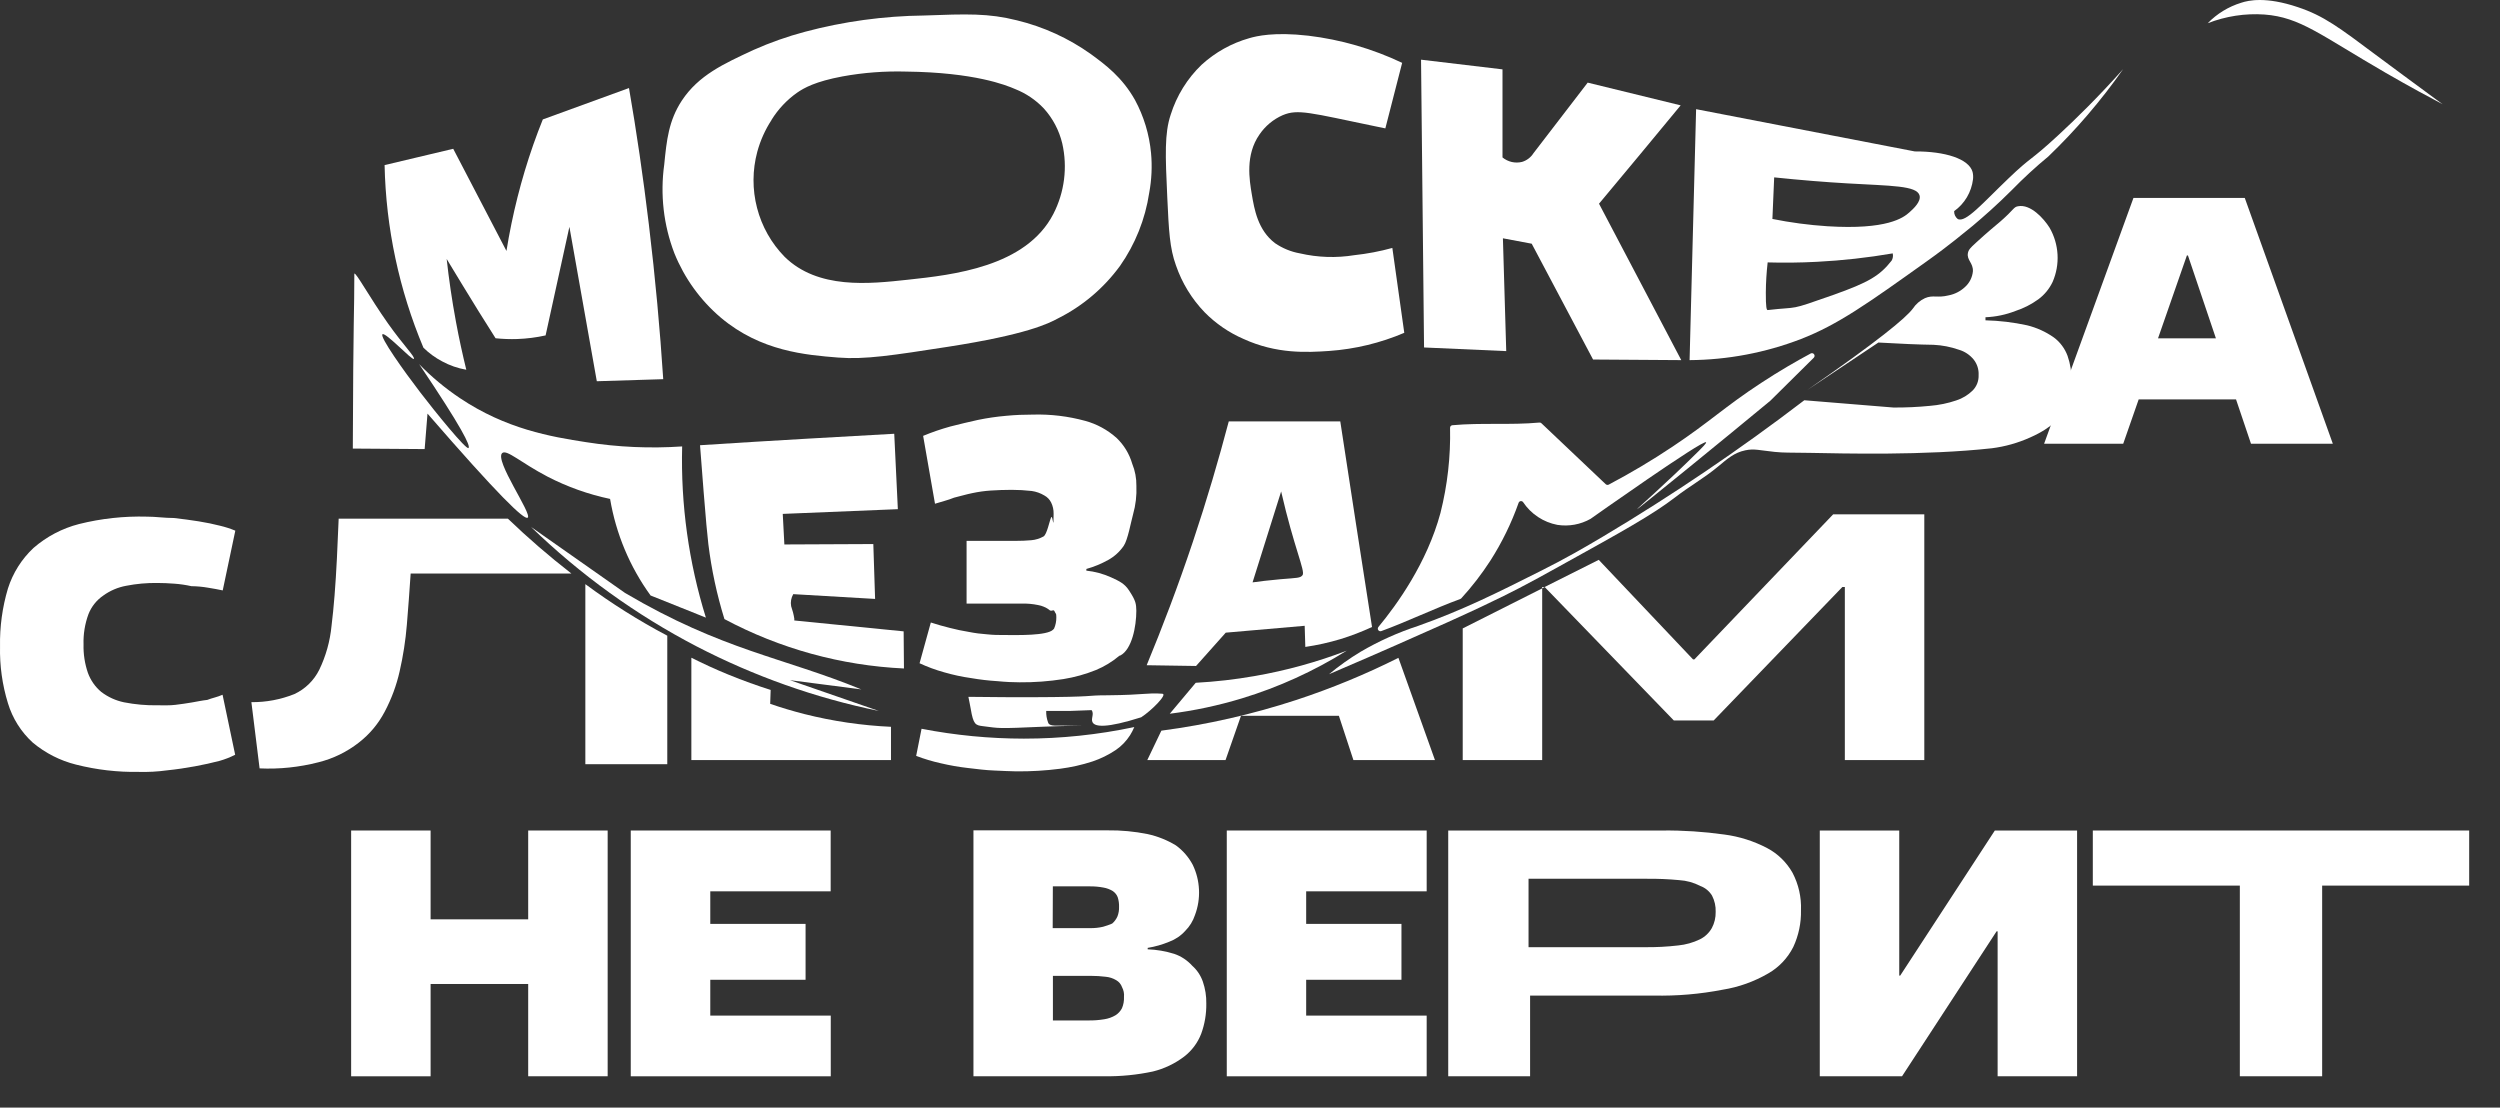
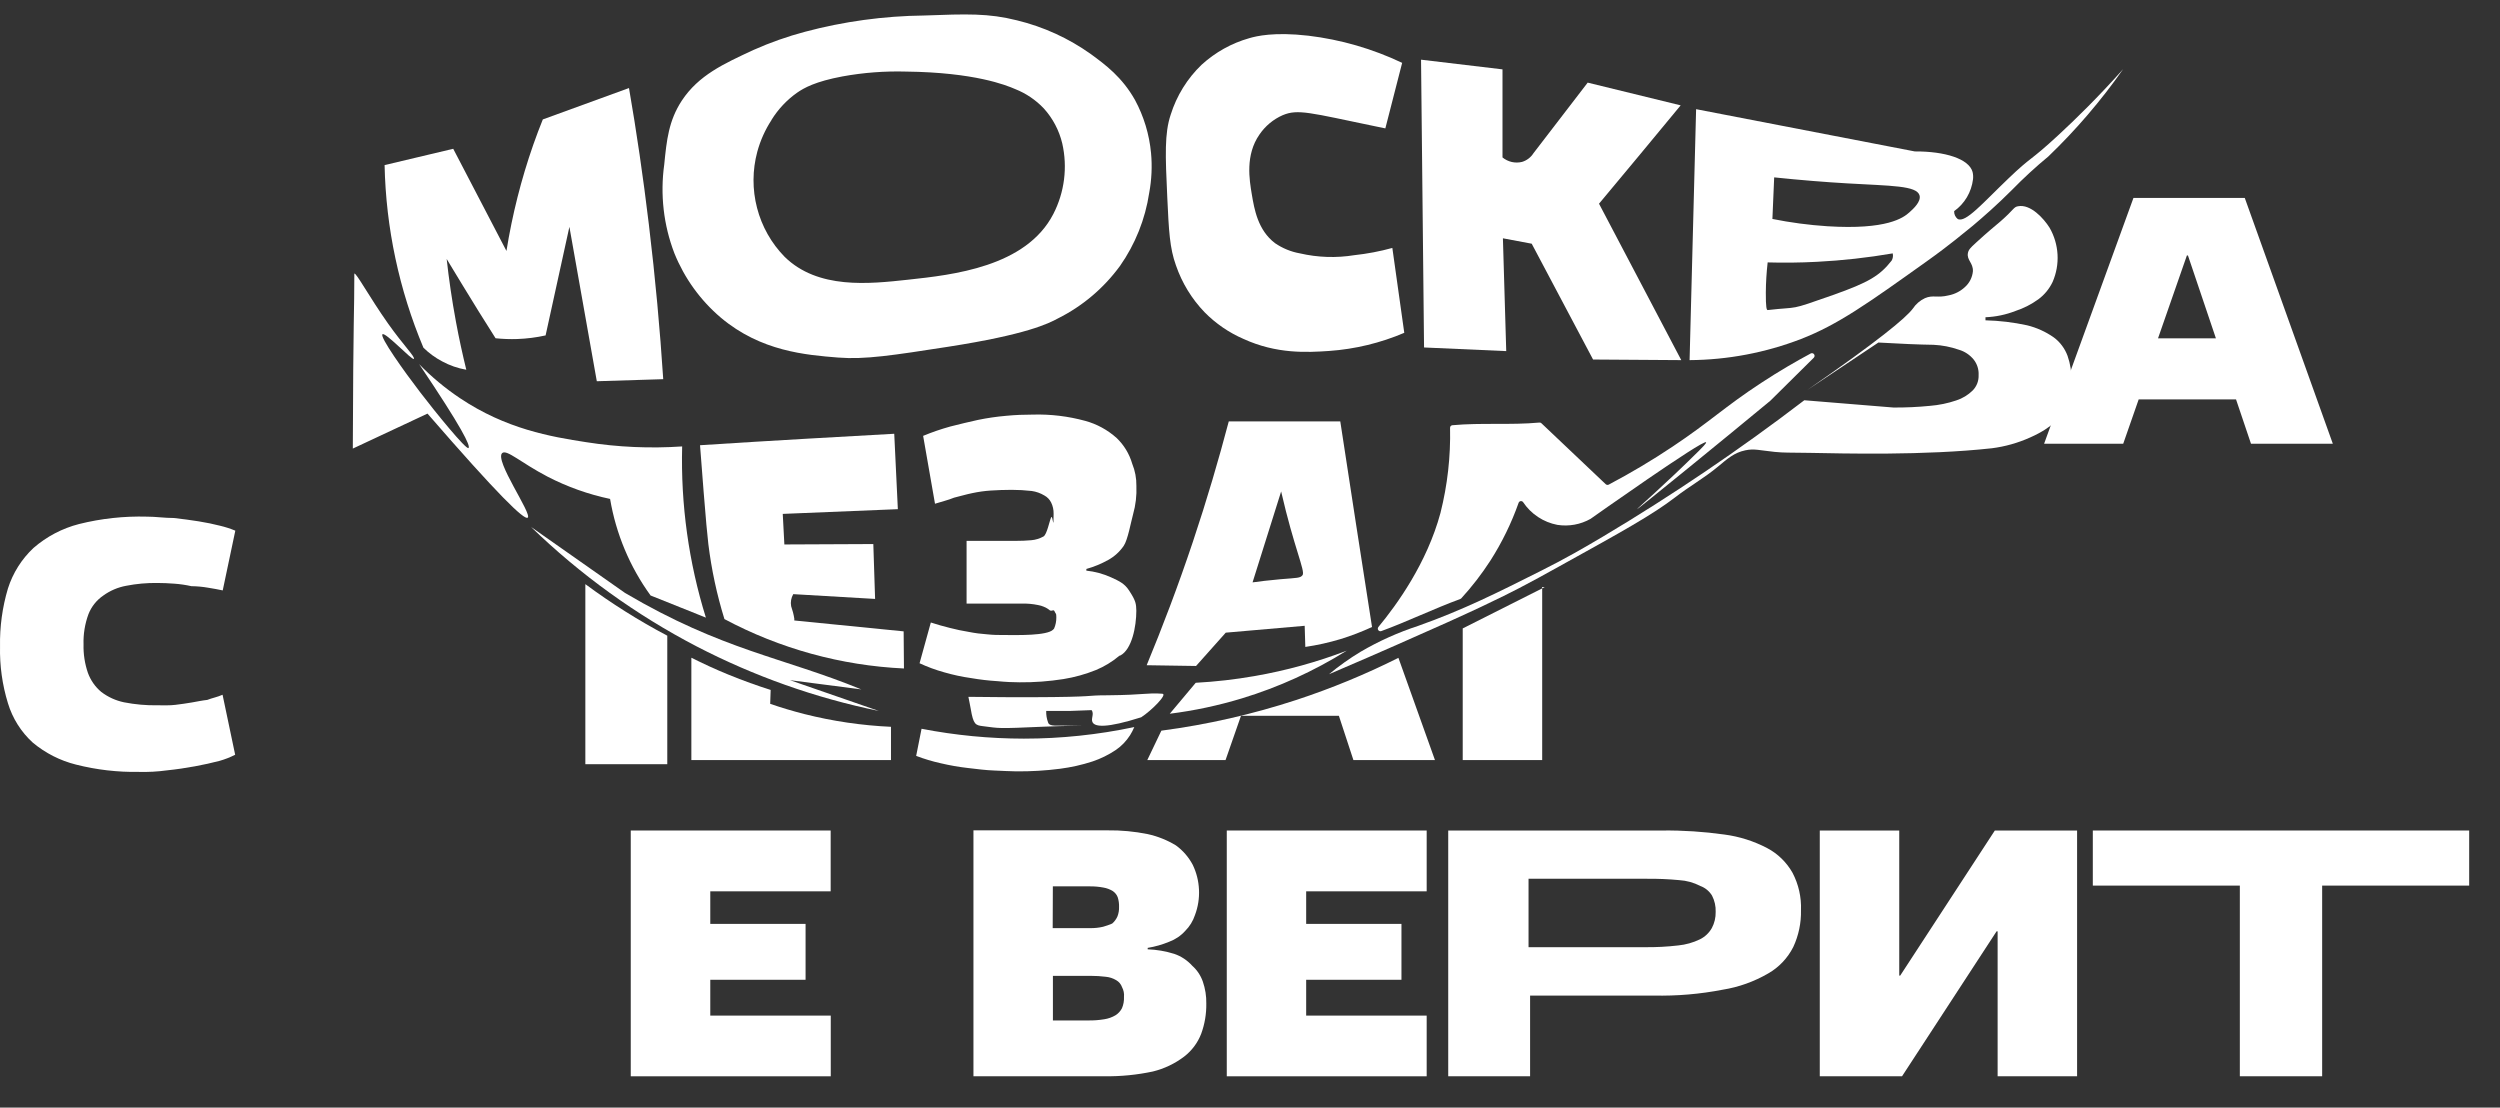
<svg xmlns="http://www.w3.org/2000/svg" width="79" height="35" viewBox="0 0 79 35" fill="none">
  <rect x="0" y="0" width="79" height="35" fill="#333333" stroke="none" />
  <path d="M67.582 12.622H70.659L71.131 14.021H73.717L70.935 6.255H67.417L64.594 14.021H67.094L67.582 12.622ZM69.106 8.072H69.139L70.023 10.692H68.193L69.106 8.072Z" fill="white" />
  <path d="M38.067 9.869C38.419 10.226 38.835 10.511 39.292 10.709C40.344 11.192 41.307 11.137 42.003 11.09C42.82 11.032 43.621 10.839 44.375 10.517L43.998 7.835C43.603 7.944 43.2 8.02 42.793 8.064C42.224 8.156 41.642 8.137 41.08 8.007C40.796 7.957 40.527 7.846 40.289 7.683C39.748 7.271 39.636 6.61 39.558 6.147C39.48 5.684 39.347 4.898 39.799 4.251C39.982 3.982 40.236 3.77 40.533 3.64C41.012 3.438 41.393 3.563 43.462 3.992L43.777 4.057C43.953 3.371 44.13 2.681 44.308 1.986C43.371 1.541 42.37 1.251 41.343 1.128C40.255 1.003 39.699 1.142 39.479 1.206C38.919 1.364 38.404 1.651 37.972 2.045C37.519 2.479 37.182 3.024 36.993 3.627C36.797 4.217 36.824 4.898 36.886 6.236C36.935 7.298 36.963 7.841 37.159 8.383C37.35 8.94 37.66 9.447 38.067 9.869Z" fill="white" />
  <path d="M14.735 11.684C14.618 11.205 14.506 10.699 14.408 10.167C14.278 9.47 14.184 8.806 14.115 8.184C14.447 8.735 14.786 9.29 15.132 9.85C15.308 10.131 15.484 10.411 15.66 10.689C15.889 10.713 16.12 10.721 16.35 10.713C16.65 10.702 16.948 10.664 17.241 10.599L17.993 7.168C18.282 8.794 18.571 10.421 18.859 12.047L20.958 11.982C20.857 10.424 20.709 8.793 20.504 7.091C20.324 5.591 20.114 4.155 19.876 2.782L17.153 3.774C17.049 4.031 16.948 4.299 16.851 4.575C16.47 5.665 16.187 6.788 16.004 7.93L14.322 4.702L12.153 5.217C12.195 7.202 12.612 9.16 13.38 10.987C13.555 11.159 13.754 11.305 13.971 11.419C14.21 11.549 14.468 11.638 14.735 11.684Z" fill="white" />
  <path d="M22.781 10.04C24.043 11.102 25.463 11.217 26.488 11.299C27.335 11.366 28.21 11.229 29.972 10.956C32.439 10.572 33.132 10.225 33.435 10.06C34.209 9.673 34.88 9.104 35.394 8.401C35.874 7.715 36.19 6.925 36.315 6.094C36.392 5.679 36.412 5.256 36.373 4.836C36.318 4.247 36.145 3.676 35.865 3.158C35.458 2.437 34.934 2.048 34.472 1.71C33.767 1.208 32.975 0.846 32.137 0.643C31.236 0.416 30.558 0.44 29.199 0.49C27.928 0.505 26.664 0.677 25.434 1.005C24.881 1.152 24.34 1.343 23.816 1.576C22.861 2.019 22.078 2.377 21.547 3.177C21.129 3.813 21.066 4.433 20.99 5.198C20.858 6.145 20.968 7.11 21.31 8.002C21.629 8.793 22.134 9.492 22.781 10.04ZM24.38 3.788C24.59 3.45 24.864 3.158 25.187 2.93C25.407 2.777 25.766 2.575 26.62 2.415C27.285 2.294 27.96 2.243 28.635 2.262C30.794 2.288 31.788 2.688 32.08 2.815C32.421 2.95 32.73 3.158 32.984 3.426C33.267 3.738 33.468 4.118 33.567 4.531C33.739 5.284 33.639 6.075 33.286 6.761C32.422 8.436 30.106 8.686 28.691 8.839C27.461 8.973 25.848 9.148 24.794 8.115C24.375 7.687 24.074 7.154 23.923 6.571C23.771 5.988 23.774 5.375 23.931 4.793C24.028 4.438 24.179 4.1 24.38 3.793V3.788Z" fill="white" />
  <path d="M60.864 8.273C61.622 7.734 62.05 7.365 62.342 7.132C62.681 6.845 63.091 6.489 63.575 6.005C63.941 5.63 64.326 5.276 64.729 4.943C65.603 4.103 66.394 3.18 67.091 2.185C66.3 3.071 65.59 3.766 65.044 4.27C64.1 5.142 64.224 4.913 63.463 5.643C62.662 6.408 62.108 7.058 61.862 6.919C61.826 6.89 61.797 6.852 61.777 6.809C61.758 6.766 61.749 6.719 61.751 6.672C61.914 6.556 62.051 6.407 62.154 6.234C62.257 6.06 62.322 5.867 62.347 5.667C62.356 5.589 62.352 5.51 62.333 5.433C62.218 5.018 61.464 4.78 60.507 4.785L53.597 3.45C53.529 6.024 53.46 8.801 53.391 11.38C54.594 11.372 55.786 11.146 56.911 10.713C58.081 10.258 59.009 9.596 60.864 8.273ZM56.064 5.605C56.9 5.692 57.674 5.754 58.38 5.795C59.765 5.876 60.571 5.862 60.658 6.176C60.712 6.372 60.458 6.602 60.337 6.71C60.148 6.881 59.631 7.269 57.74 7.149C57.158 7.111 56.58 7.034 56.008 6.919L56.064 5.605ZM55.858 8.292C56.347 8.306 56.874 8.302 57.42 8.273C58.221 8.232 59.019 8.143 59.81 8.007C59.828 8.085 59.816 8.166 59.776 8.235C59.399 8.714 59.055 8.921 57.928 9.321C56.466 9.836 56.903 9.678 55.858 9.798C55.825 9.798 55.798 9.718 55.8 9.246C55.802 8.927 55.822 8.609 55.858 8.292Z" fill="white" />
  <path d="M66.133 26.244V27.985H70.779V34.01H73.38V27.985H78.026V26.244H66.133Z" fill="white" />
  <path d="M60.047 30.828H60.016V26.244H57.505V34.011H60.104L63.092 29.43H63.125V34.01H65.636V26.244H63.037L60.047 30.828Z" fill="white" />
  <path d="M47.492 7.53L48.402 7.701L50.341 11.361L53.128 11.38L50.529 6.437C51.389 5.407 52.25 4.372 53.109 3.329L50.171 2.611L48.458 4.841C48.374 4.974 48.246 5.071 48.097 5.116C47.99 5.142 47.879 5.143 47.772 5.119C47.665 5.094 47.564 5.045 47.479 4.975V2.192L44.905 1.886L45 10.98L47.597 11.095C47.56 9.907 47.525 8.718 47.492 7.53Z" fill="white" />
  <path d="M55.843 26.8C55.42 26.578 54.961 26.433 54.488 26.371C53.838 26.28 53.183 26.237 52.527 26.244H45.764V34.01H48.351V31.46H52.256C52.989 31.476 53.721 31.414 54.44 31.274C54.946 31.193 55.433 31.018 55.877 30.76C56.216 30.566 56.491 30.275 56.668 29.924C56.837 29.561 56.92 29.163 56.911 28.763C56.927 28.352 56.835 27.945 56.645 27.582C56.457 27.249 56.179 26.977 55.843 26.8ZM54.095 29.325C54.008 29.48 53.876 29.604 53.719 29.682C53.503 29.787 53.27 29.852 53.032 29.876C52.682 29.917 52.329 29.935 51.977 29.931H48.302V27.769H52.044C52.384 27.766 52.723 27.78 53.061 27.812C53.295 27.826 53.523 27.889 53.73 27.997C53.884 28.053 54.014 28.16 54.1 28.301C54.182 28.459 54.222 28.637 54.215 28.816C54.219 28.993 54.178 29.169 54.095 29.325Z" fill="white" />
-   <path d="M53.543 20.836H53.499L50.52 17.691L48.811 18.549L52.892 22.766H54.153L58.219 18.549H58.297V24.019H60.808V16.253H57.928L53.543 20.836Z" fill="white" />
  <path d="M3.266 18.818C3.481 18.663 3.726 18.559 3.985 18.511C4.313 18.447 4.646 18.417 4.979 18.422C5.149 18.422 5.318 18.43 5.508 18.444C5.689 18.457 5.869 18.483 6.047 18.523C6.227 18.525 6.407 18.542 6.584 18.573C6.743 18.598 6.896 18.627 7.038 18.657L7.436 16.769C7.28 16.704 7.118 16.652 6.953 16.613C6.748 16.56 6.523 16.514 6.276 16.474C6.028 16.435 5.767 16.399 5.495 16.369C5.2 16.369 4.92 16.326 4.647 16.326C3.923 16.306 3.199 16.384 2.496 16.56C1.966 16.696 1.474 16.955 1.059 17.315C0.685 17.665 0.407 18.106 0.251 18.596C0.074 19.189 -0.01 19.806 0.001 20.425C-0.012 21.034 0.072 21.641 0.251 22.222C0.396 22.701 0.667 23.131 1.035 23.466C1.433 23.798 1.9 24.036 2.401 24.161C3.05 24.326 3.717 24.403 4.386 24.392C4.684 24.4 4.982 24.384 5.278 24.343C5.584 24.312 5.877 24.267 6.157 24.216C6.437 24.164 6.692 24.108 6.936 24.044C7.107 23.996 7.273 23.931 7.431 23.85L7.033 21.954C6.864 22.03 6.709 22.054 6.55 22.117C6.391 22.134 6.23 22.169 6.062 22.198C5.894 22.227 5.723 22.251 5.544 22.273C5.364 22.296 5.174 22.287 4.974 22.287C4.62 22.293 4.266 22.261 3.919 22.193C3.658 22.139 3.413 22.027 3.2 21.865C3.009 21.706 2.864 21.498 2.778 21.263C2.679 20.974 2.632 20.669 2.64 20.364C2.63 20.038 2.683 19.713 2.795 19.408C2.89 19.167 3.054 18.962 3.266 18.818Z" fill="white" />
  <path d="M37.675 30.518C37.52 30.346 37.324 30.216 37.106 30.142C36.834 30.057 36.552 30.009 36.267 29.998V29.953C36.5 29.915 36.727 29.85 36.945 29.76C37.139 29.688 37.314 29.571 37.453 29.416C37.594 29.276 37.699 29.104 37.762 28.914C37.858 28.658 37.901 28.385 37.888 28.112C37.876 27.838 37.808 27.57 37.689 27.325C37.56 27.083 37.379 26.874 37.158 26.714C36.882 26.546 36.579 26.426 36.264 26.357C35.847 26.273 35.422 26.233 34.996 26.239H30.761V34.01H34.898C35.413 34.017 35.928 33.967 36.432 33.859C36.79 33.771 37.126 33.611 37.421 33.387C37.662 33.201 37.848 32.952 37.958 32.666C38.07 32.361 38.124 32.038 38.119 31.712C38.124 31.476 38.086 31.24 38.009 31.017C37.942 30.825 37.827 30.653 37.675 30.518ZM33.27 28.009H34.441C34.584 28.008 34.727 28.02 34.868 28.047C34.972 28.064 35.072 28.102 35.163 28.157C35.233 28.204 35.288 28.271 35.319 28.351C35.351 28.45 35.366 28.554 35.362 28.658C35.366 28.759 35.349 28.86 35.313 28.955C35.275 29.044 35.217 29.122 35.144 29.185C35.05 29.225 34.954 29.259 34.856 29.286C34.723 29.317 34.587 29.331 34.451 29.329H33.265L33.27 28.009ZM35.451 31.865C35.405 31.954 35.336 32.028 35.252 32.081C35.143 32.146 35.022 32.189 34.897 32.208C34.729 32.236 34.559 32.249 34.388 32.246H33.272V30.837H34.466C34.625 30.837 34.784 30.846 34.942 30.866C35.058 30.877 35.171 30.913 35.271 30.973C35.358 31.022 35.424 31.101 35.457 31.196C35.506 31.289 35.528 31.394 35.518 31.499C35.524 31.625 35.502 31.75 35.452 31.865H35.451Z" fill="white" />
  <path d="M45.083 32.093H41.275V30.961H44.286V29.195H41.275V28.166H45.083V26.244H38.766V34.011H45.083V32.093Z" fill="white" />
  <path d="M47.988 15.889C47.993 15.875 48.002 15.863 48.013 15.853C48.024 15.844 48.038 15.838 48.053 15.835C48.068 15.833 48.082 15.835 48.096 15.841C48.11 15.847 48.121 15.856 48.13 15.868C48.255 16.055 48.415 16.214 48.601 16.337C48.786 16.46 48.995 16.544 49.213 16.586C49.574 16.642 49.944 16.576 50.263 16.395C50.263 16.395 53.83 13.87 53.913 13.976C53.931 14 53.784 14.148 53.688 14.244C52.598 15.326 51.72 16.08 51.729 16.093C51.737 16.107 54.599 13.779 55.944 12.662L57.319 11.301C57.331 11.287 57.339 11.268 57.34 11.249C57.342 11.23 57.336 11.211 57.325 11.195C57.314 11.179 57.298 11.168 57.279 11.163C57.261 11.158 57.241 11.159 57.224 11.167C56.763 11.414 56.227 11.723 55.65 12.102C54.494 12.859 54.042 13.321 52.854 14.113C52.202 14.548 51.528 14.949 50.836 15.314C50.821 15.322 50.803 15.325 50.786 15.322C50.77 15.32 50.754 15.312 50.741 15.301L48.708 13.374C48.7 13.366 48.69 13.36 48.679 13.356C48.668 13.353 48.657 13.352 48.645 13.353C47.729 13.437 46.812 13.353 45.895 13.437C45.875 13.439 45.856 13.448 45.842 13.463C45.829 13.479 45.822 13.499 45.822 13.52C45.842 14.426 45.74 15.33 45.519 16.208C45.09 17.799 44.135 19.115 43.559 19.811C43.547 19.825 43.54 19.843 43.539 19.861C43.538 19.88 43.544 19.898 43.554 19.913C43.565 19.928 43.58 19.939 43.597 19.944C43.615 19.949 43.633 19.949 43.65 19.942C44.423 19.662 45.367 19.211 46.139 18.931C46.152 18.926 46.163 18.919 46.173 18.911C46.515 18.538 46.825 18.136 47.1 17.71C47.464 17.139 47.762 16.529 47.988 15.889Z" fill="white" />
  <path d="M48.732 18.549V18.593L48.813 18.552L48.732 18.549Z" fill="white" />
-   <path d="M16.691 29.051H13.607V26.244H11.096V34.011H13.607V31.094H16.691V34.01H19.202V26.244H16.691V29.051Z" fill="white" />
  <path d="M46.222 24.019H48.733V18.593L46.222 19.858V24.019Z" fill="white" />
  <path d="M38.734 19.992L41.228 19.775L41.248 20.443C41.624 20.388 41.995 20.305 42.358 20.196C42.699 20.091 43.032 19.963 43.356 19.813C43.017 17.648 42.683 15.482 42.353 13.317H38.829C38.512 14.518 38.139 15.795 37.695 17.121C37.228 18.516 36.733 19.817 36.235 21.021L37.795 21.045L38.734 19.992ZM40.484 15.53C40.892 17.31 41.25 18.042 41.162 18.173C41.089 18.271 40.992 18.259 40.469 18.303C40.086 18.337 39.778 18.375 39.581 18.403L40.484 15.53Z" fill="white" />
  <path d="M22.445 30.961H25.456V29.195H22.445V28.166H26.249V26.244H19.932V34.011H26.252V32.093H22.445V30.961Z" fill="white" />
  <path d="M39.215 22.62H42.309L42.768 24.019H45.345C44.959 22.941 44.574 21.864 44.19 20.788C43.15 21.31 42.074 21.753 40.971 22.116C39.579 22.572 38.15 22.898 36.699 23.089L36.254 24.019H38.727L39.215 22.62ZM37.785 21.576C38.41 21.542 39.033 21.471 39.649 21.363C40.641 21.19 41.615 20.922 42.557 20.561C41.522 21.207 40.409 21.714 39.246 22.068C38.5 22.294 37.737 22.457 36.965 22.554L37.785 21.576Z" fill="white" />
  <path d="M35.679 18.66C35.539 18.444 35.376 18.365 35.108 18.243C34.861 18.132 34.598 18.061 34.329 18.032V17.979C34.568 17.912 34.798 17.818 35.015 17.697C35.213 17.589 35.382 17.435 35.51 17.248C35.637 17.063 35.737 16.5 35.806 16.249C35.888 15.959 35.923 15.657 35.91 15.355C35.914 15.115 35.869 14.876 35.778 14.654C35.688 14.343 35.517 14.062 35.285 13.84C35 13.585 34.662 13.4 34.295 13.3C33.758 13.153 33.203 13.086 32.647 13.101C32.372 13.101 32.087 13.111 31.789 13.14C31.492 13.166 31.197 13.209 30.905 13.269C30.612 13.332 30.32 13.405 30.029 13.478C29.737 13.559 29.451 13.657 29.171 13.773L29.546 15.918C29.78 15.843 29.953 15.807 30.149 15.726C30.342 15.68 30.534 15.621 30.718 15.584C30.913 15.542 31.111 15.514 31.31 15.501C31.52 15.488 31.738 15.479 31.967 15.479C32.179 15.479 32.392 15.491 32.602 15.515C32.744 15.535 32.88 15.584 33.002 15.657C33.094 15.707 33.169 15.784 33.216 15.879C33.27 15.989 33.297 16.112 33.294 16.236C33.294 16.857 33.268 16.236 33.216 16.349C33.163 16.462 33.084 16.889 32.974 16.953C32.854 17.019 32.723 17.06 32.587 17.071C32.439 17.085 32.266 17.092 32.069 17.092H30.544V19.073H32.281C32.457 19.069 32.633 19.084 32.806 19.12C32.928 19.142 33.043 19.19 33.145 19.262C33.228 19.355 33.289 19.23 33.326 19.322C33.363 19.415 33.38 19.36 33.38 19.506C33.382 19.629 33.358 19.75 33.309 19.863C33.3 19.874 33.29 19.885 33.28 19.895C33.09 20.093 32.131 20.067 31.823 20.067C31.515 20.067 31.413 20.067 31.196 20.045C31.002 20.032 30.809 20.007 30.618 19.969C30.403 19.935 30.21 19.892 30.014 19.842C29.817 19.792 29.62 19.739 29.414 19.671L29.058 20.959C29.308 21.075 29.567 21.17 29.832 21.244C30.115 21.326 30.403 21.388 30.695 21.429C30.968 21.476 31.243 21.508 31.52 21.525C31.779 21.551 32.036 21.561 32.221 21.561C32.684 21.565 33.146 21.531 33.604 21.459C33.957 21.402 34.302 21.306 34.634 21.172C34.895 21.063 35.139 20.916 35.357 20.734C35.391 20.705 35.39 20.721 35.4 20.715C35.767 20.525 35.908 19.801 35.908 19.298C35.901 19.084 35.9 18.996 35.679 18.66Z" fill="white" />
  <path d="M36.731 21.922C36.223 21.886 36.213 21.959 35.003 21.971C34.239 21.971 34.749 22.025 32.59 22.032C32.123 22.032 31.44 22.032 30.601 22.02C30.613 22.085 30.661 22.309 30.676 22.404C30.757 22.893 30.827 22.919 31.055 22.946C31.608 23.015 31.476 23.03 32.992 22.963C33.595 22.937 34.234 22.932 34.234 22.931C34.234 22.929 34.039 22.931 33.778 22.931C33.424 22.917 33.158 22.974 33.119 22.828C33.076 22.712 33.056 22.589 33.06 22.466H33.804L34.495 22.44C34.587 22.565 34.461 22.714 34.527 22.828C34.608 22.97 34.961 23.015 36.062 22.666C36.391 22.452 36.904 21.935 36.731 21.922Z" fill="white" />
  <path d="M29.121 23.029L28.951 23.886C29.203 23.982 29.461 24.06 29.724 24.118C30.009 24.186 30.297 24.236 30.588 24.269C30.876 24.303 31.151 24.339 31.413 24.348C31.676 24.357 31.922 24.375 32.113 24.375C32.575 24.379 33.037 24.352 33.495 24.293C33.845 24.248 34.19 24.171 34.526 24.061C34.782 23.975 35.026 23.855 35.251 23.705C35.434 23.581 35.591 23.42 35.71 23.233C35.761 23.151 35.806 23.065 35.844 22.975C34.697 23.218 33.527 23.341 32.355 23.341C31.27 23.34 30.187 23.236 29.121 23.029Z" fill="white" />
  <path d="M21.847 24.018H28.155V22.967C27.233 22.925 26.318 22.791 25.422 22.565C25.038 22.467 24.675 22.358 24.338 22.241L24.353 21.802C23.933 21.669 23.487 21.51 23.018 21.318C22.596 21.146 22.206 20.964 21.847 20.784V24.018Z" fill="white" />
  <path d="M19.754 18.739L16.778 16.649C18.333 18.156 20.095 19.428 22.009 20.424C23.828 21.368 25.766 22.055 27.77 22.466L24.962 21.493L27.217 21.785C24.728 20.764 22.849 20.561 19.754 18.739Z" fill="white" />
  <path d="M28.372 16.09C28.333 15.295 28.295 14.501 28.258 13.707C27.354 13.755 26.451 13.806 25.547 13.86C24.399 13.926 23.257 13.996 22.121 14.069C22.146 14.422 22.185 14.927 22.235 15.544C22.307 16.428 22.345 16.871 22.384 17.195C22.483 17.998 22.653 18.791 22.892 19.563C24.646 20.499 26.583 21.032 28.565 21.124L28.555 19.951L25.1 19.607C25.1 19.594 25.1 19.573 25.1 19.549C25.079 19.415 25.045 19.284 25 19.156C24.976 19.025 25 18.89 25.067 18.775L27.653 18.926L27.597 17.192L24.786 17.205L24.735 16.239L28.372 16.09Z" fill="white" />
-   <path d="M10.702 16.389L10.646 17.653C10.604 18.496 10.548 19.203 10.477 19.772C10.431 20.256 10.3 20.727 10.089 21.164C9.92 21.505 9.642 21.776 9.299 21.934C8.868 22.106 8.407 22.193 7.944 22.188L8.203 24.281C8.83 24.31 9.458 24.244 10.067 24.087C10.529 23.972 10.962 23.761 11.339 23.466C11.679 23.203 11.959 22.868 12.159 22.485C12.371 22.084 12.529 21.657 12.629 21.213C12.74 20.728 12.816 20.235 12.857 19.738C12.9 19.217 12.94 18.679 12.977 18.123H18.055C17.357 17.581 16.687 17.002 16.048 16.389H10.702Z" fill="white" />
  <path d="M18.497 18.459V18.734V24.149H21.086V20.088C20.184 19.612 19.319 19.067 18.497 18.459Z" fill="white" />
  <path d="M64.901 10.663C64.645 10.483 64.358 10.353 64.054 10.279C63.622 10.185 63.183 10.133 62.741 10.122V10.025C63.065 10.012 63.385 9.945 63.688 9.827C63.947 9.742 64.192 9.617 64.413 9.457C64.605 9.315 64.759 9.127 64.862 8.911C64.981 8.638 65.035 8.34 65.018 8.041C65.001 7.743 64.915 7.453 64.766 7.195C64.588 6.912 64.169 6.439 63.768 6.518C63.624 6.545 63.653 6.612 63.224 6.988C63.054 7.134 62.809 7.331 62.436 7.674C62.267 7.828 62.202 7.894 62.185 8.003C62.148 8.221 62.355 8.309 62.344 8.571C62.326 8.766 62.234 8.946 62.089 9.074C61.946 9.206 61.77 9.296 61.58 9.333C61.216 9.424 61.086 9.311 60.828 9.422C60.672 9.495 60.539 9.61 60.444 9.754C60.217 10.057 59.351 10.771 57.106 12.327L59.357 10.824C60.062 10.864 60.625 10.889 61.103 10.896C61.375 10.909 61.645 10.962 61.902 11.052C62.087 11.106 62.252 11.217 62.373 11.368C62.479 11.505 62.533 11.676 62.524 11.85C62.528 11.94 62.514 12.029 62.482 12.113C62.45 12.196 62.402 12.272 62.34 12.336C62.193 12.481 62.015 12.59 61.819 12.653C61.549 12.745 61.268 12.802 60.984 12.825C60.602 12.863 60.219 12.88 59.835 12.878L57.016 12.648C54.977 14.207 52.852 15.646 50.65 16.958C50.071 17.301 49.484 17.644 48.651 18.06C47.333 18.722 46.245 19.269 44.822 19.775C44.185 19.983 43.572 20.258 42.993 20.597C42.644 20.808 42.31 21.045 41.995 21.306C42.899 20.92 43.651 20.592 44.198 20.35C46.63 19.283 47.439 18.878 48.005 18.585C48.451 18.353 48.751 18.187 49.349 17.855C51.26 16.797 52.216 16.267 52.932 15.718C53.375 15.374 53.863 15.1 54.288 14.745C54.584 14.501 54.796 14.304 55.152 14.23C55.435 14.17 55.593 14.23 56.081 14.28C56.401 14.311 56.486 14.299 57.2 14.311C58.241 14.329 60.806 14.4 62.943 14.165C63.362 14.112 63.771 13.996 64.157 13.822C64.903 13.492 65.135 13.135 65.206 13.005C65.282 12.867 65.342 12.721 65.386 12.569C65.435 12.392 65.46 12.208 65.459 12.024C65.464 11.758 65.422 11.495 65.335 11.245C65.249 11.012 65.099 10.81 64.901 10.663Z" fill="white" />
-   <path d="M72.612 0.226C73.434 0.5 73.913 0.866 75.123 1.77C75.525 2.068 76.241 2.6 77.187 3.294C76.783 3.081 76.155 2.744 75.394 2.305C73.317 1.104 72.692 0.545 71.556 0.459C70.946 0.417 70.335 0.511 69.764 0.734C70.057 0.432 70.42 0.211 70.819 0.088C71.058 0.008 71.607 -0.112 72.612 0.226Z" fill="white" />
-   <path d="M13.509 13.07C15.742 15.644 16.568 16.445 16.676 16.358C16.823 16.241 15.612 14.539 15.871 14.316C16.014 14.194 16.469 14.627 17.301 15.061C17.926 15.384 18.591 15.621 19.279 15.766C19.465 16.869 19.903 17.914 20.558 18.817L22.306 19.517C21.762 17.768 21.509 15.94 21.556 14.107C20.544 14.176 19.527 14.131 18.525 13.973C17.405 13.801 15.992 13.558 14.534 12.581C14.069 12.27 13.636 11.91 13.245 11.507C14.601 13.52 14.878 14.098 14.804 14.158C14.729 14.218 13.75 13.014 13.287 12.408C12.76 11.722 11.993 10.643 12.086 10.563C12.179 10.485 13.021 11.394 13.077 11.341C13.133 11.288 12.747 10.91 12.261 10.222C11.673 9.388 11.256 8.613 11.197 8.645C11.197 8.645 11.197 8.662 11.197 8.668C11.197 9.915 11.163 9.848 11.149 14.175L13.419 14.191L13.509 13.07Z" fill="white" />
+   <path d="M13.509 13.07C15.742 15.644 16.568 16.445 16.676 16.358C16.823 16.241 15.612 14.539 15.871 14.316C16.014 14.194 16.469 14.627 17.301 15.061C17.926 15.384 18.591 15.621 19.279 15.766C19.465 16.869 19.903 17.914 20.558 18.817L22.306 19.517C21.762 17.768 21.509 15.94 21.556 14.107C20.544 14.176 19.527 14.131 18.525 13.973C17.405 13.801 15.992 13.558 14.534 12.581C14.069 12.27 13.636 11.91 13.245 11.507C14.601 13.52 14.878 14.098 14.804 14.158C14.729 14.218 13.75 13.014 13.287 12.408C12.76 11.722 11.993 10.643 12.086 10.563C12.179 10.485 13.021 11.394 13.077 11.341C13.133 11.288 12.747 10.91 12.261 10.222C11.673 9.388 11.256 8.613 11.197 8.645C11.197 8.645 11.197 8.662 11.197 8.668C11.197 9.915 11.163 9.848 11.149 14.175L13.509 13.07Z" fill="white" />
</svg>